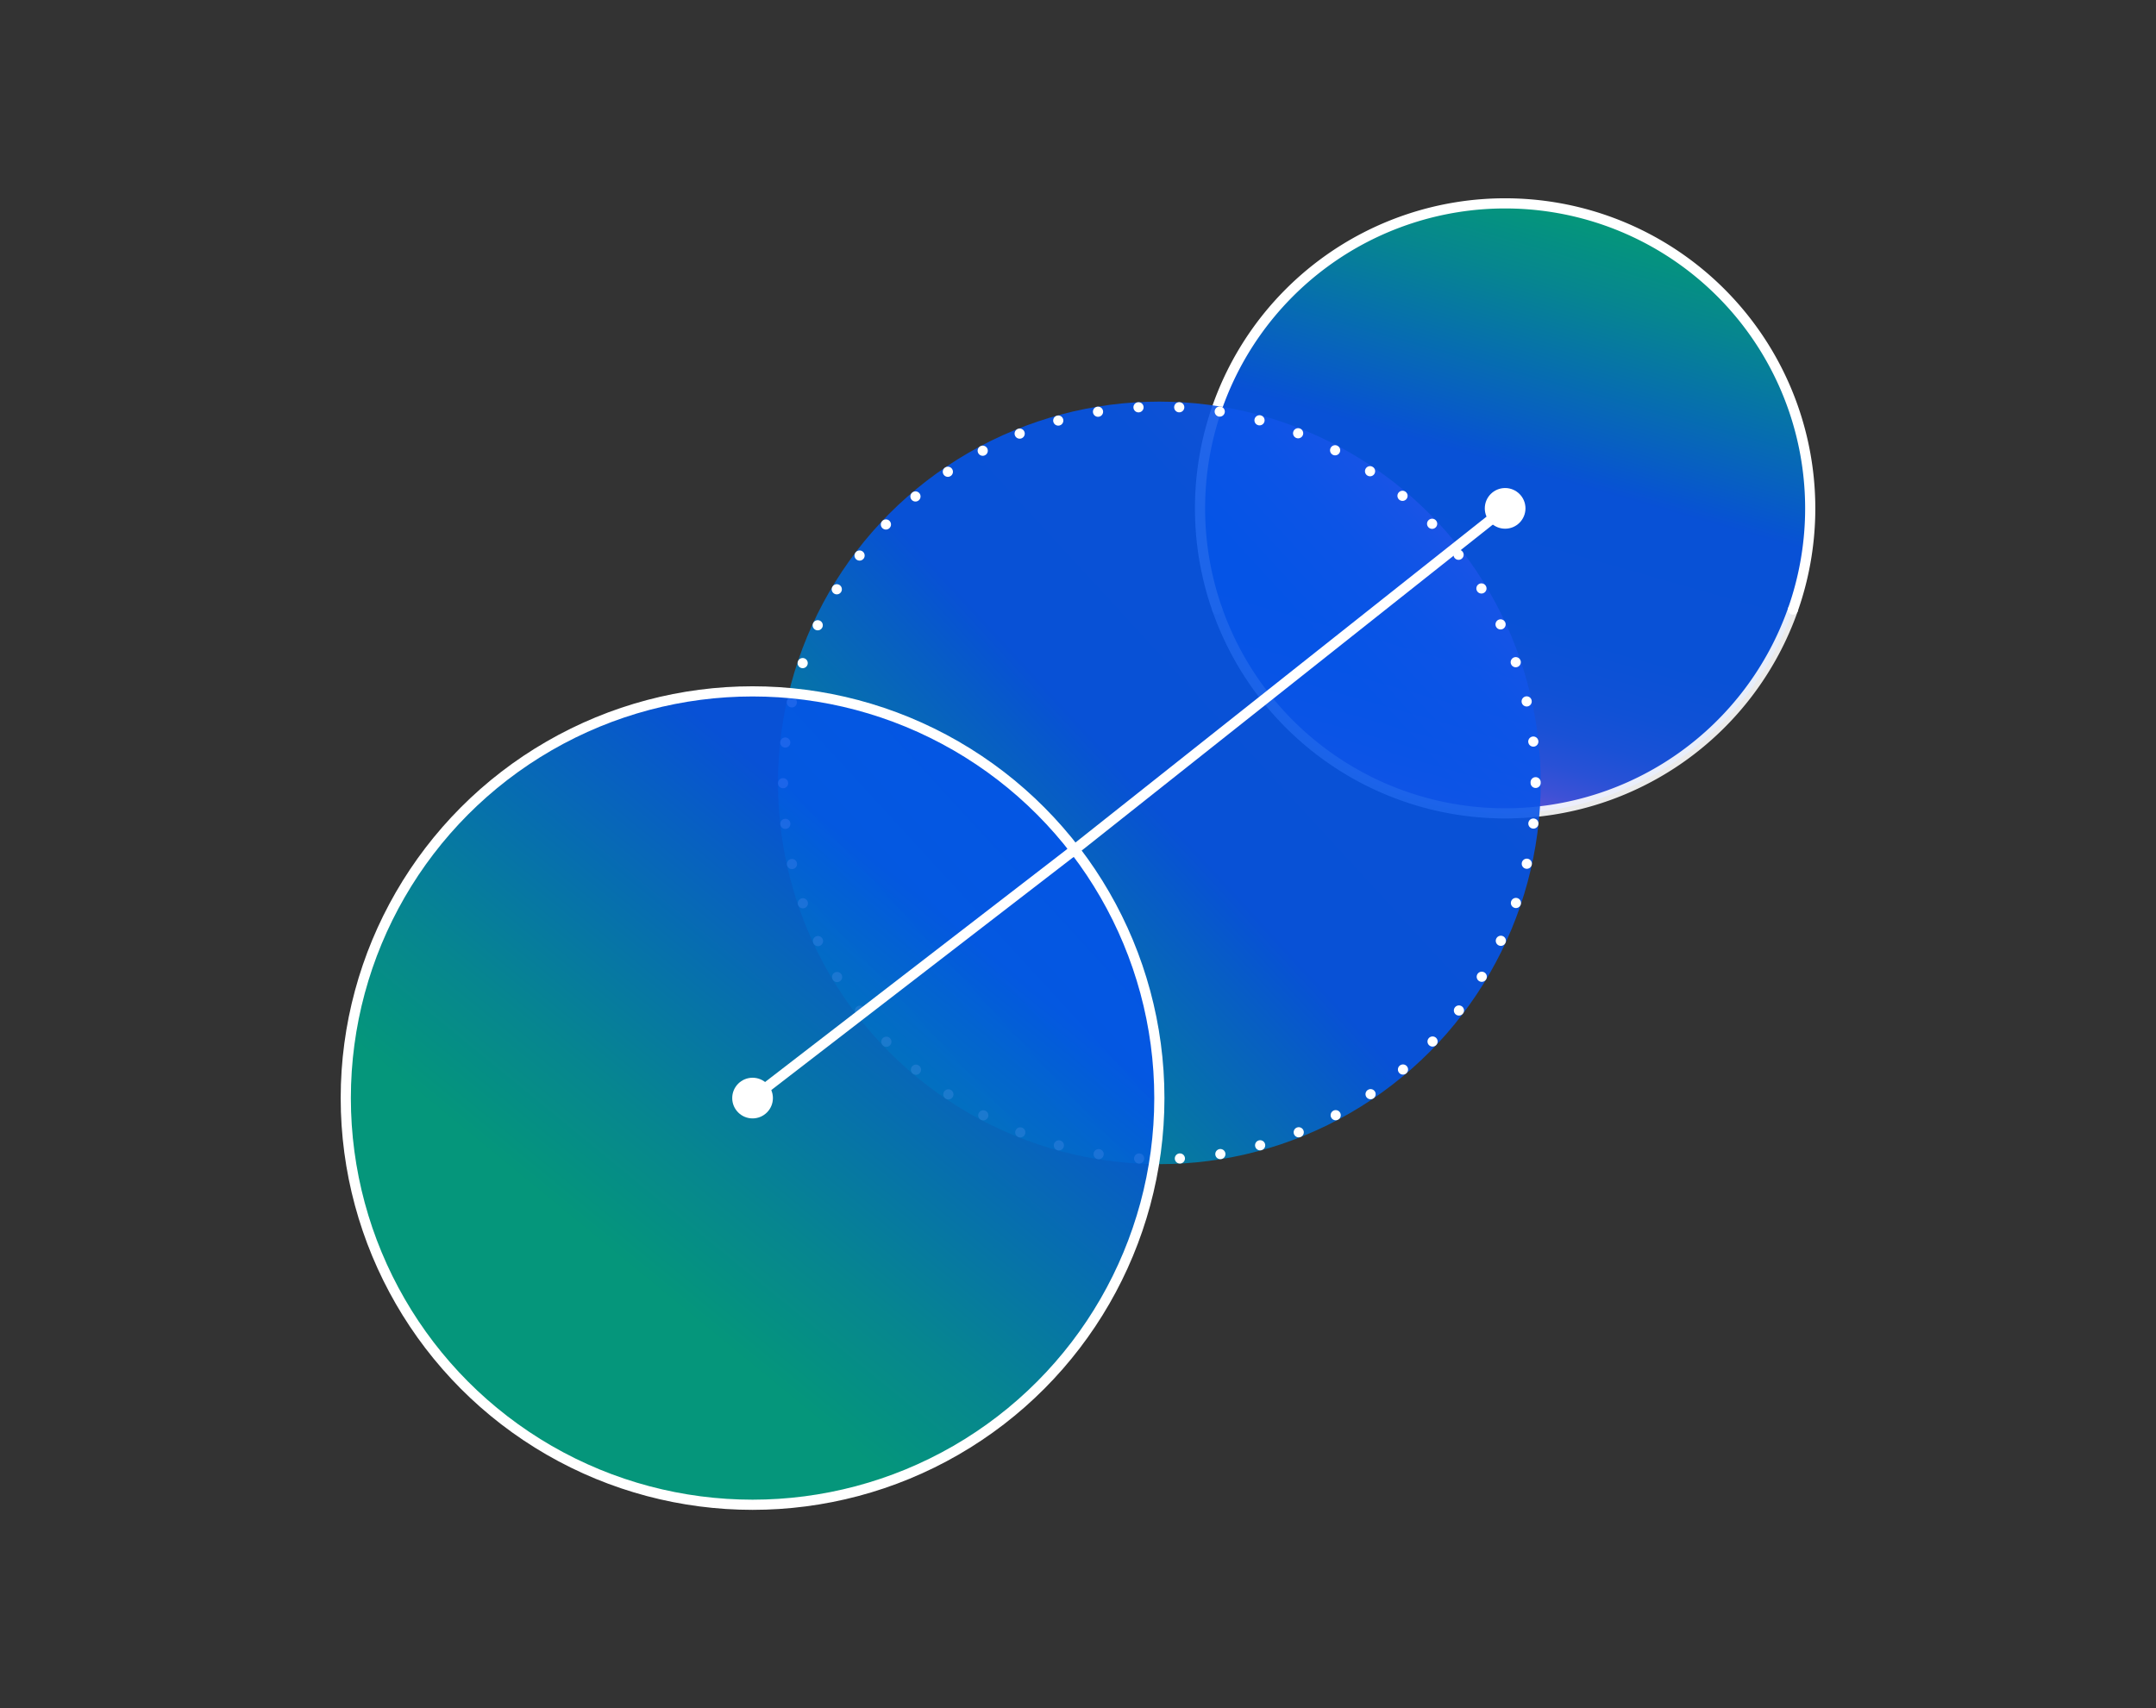
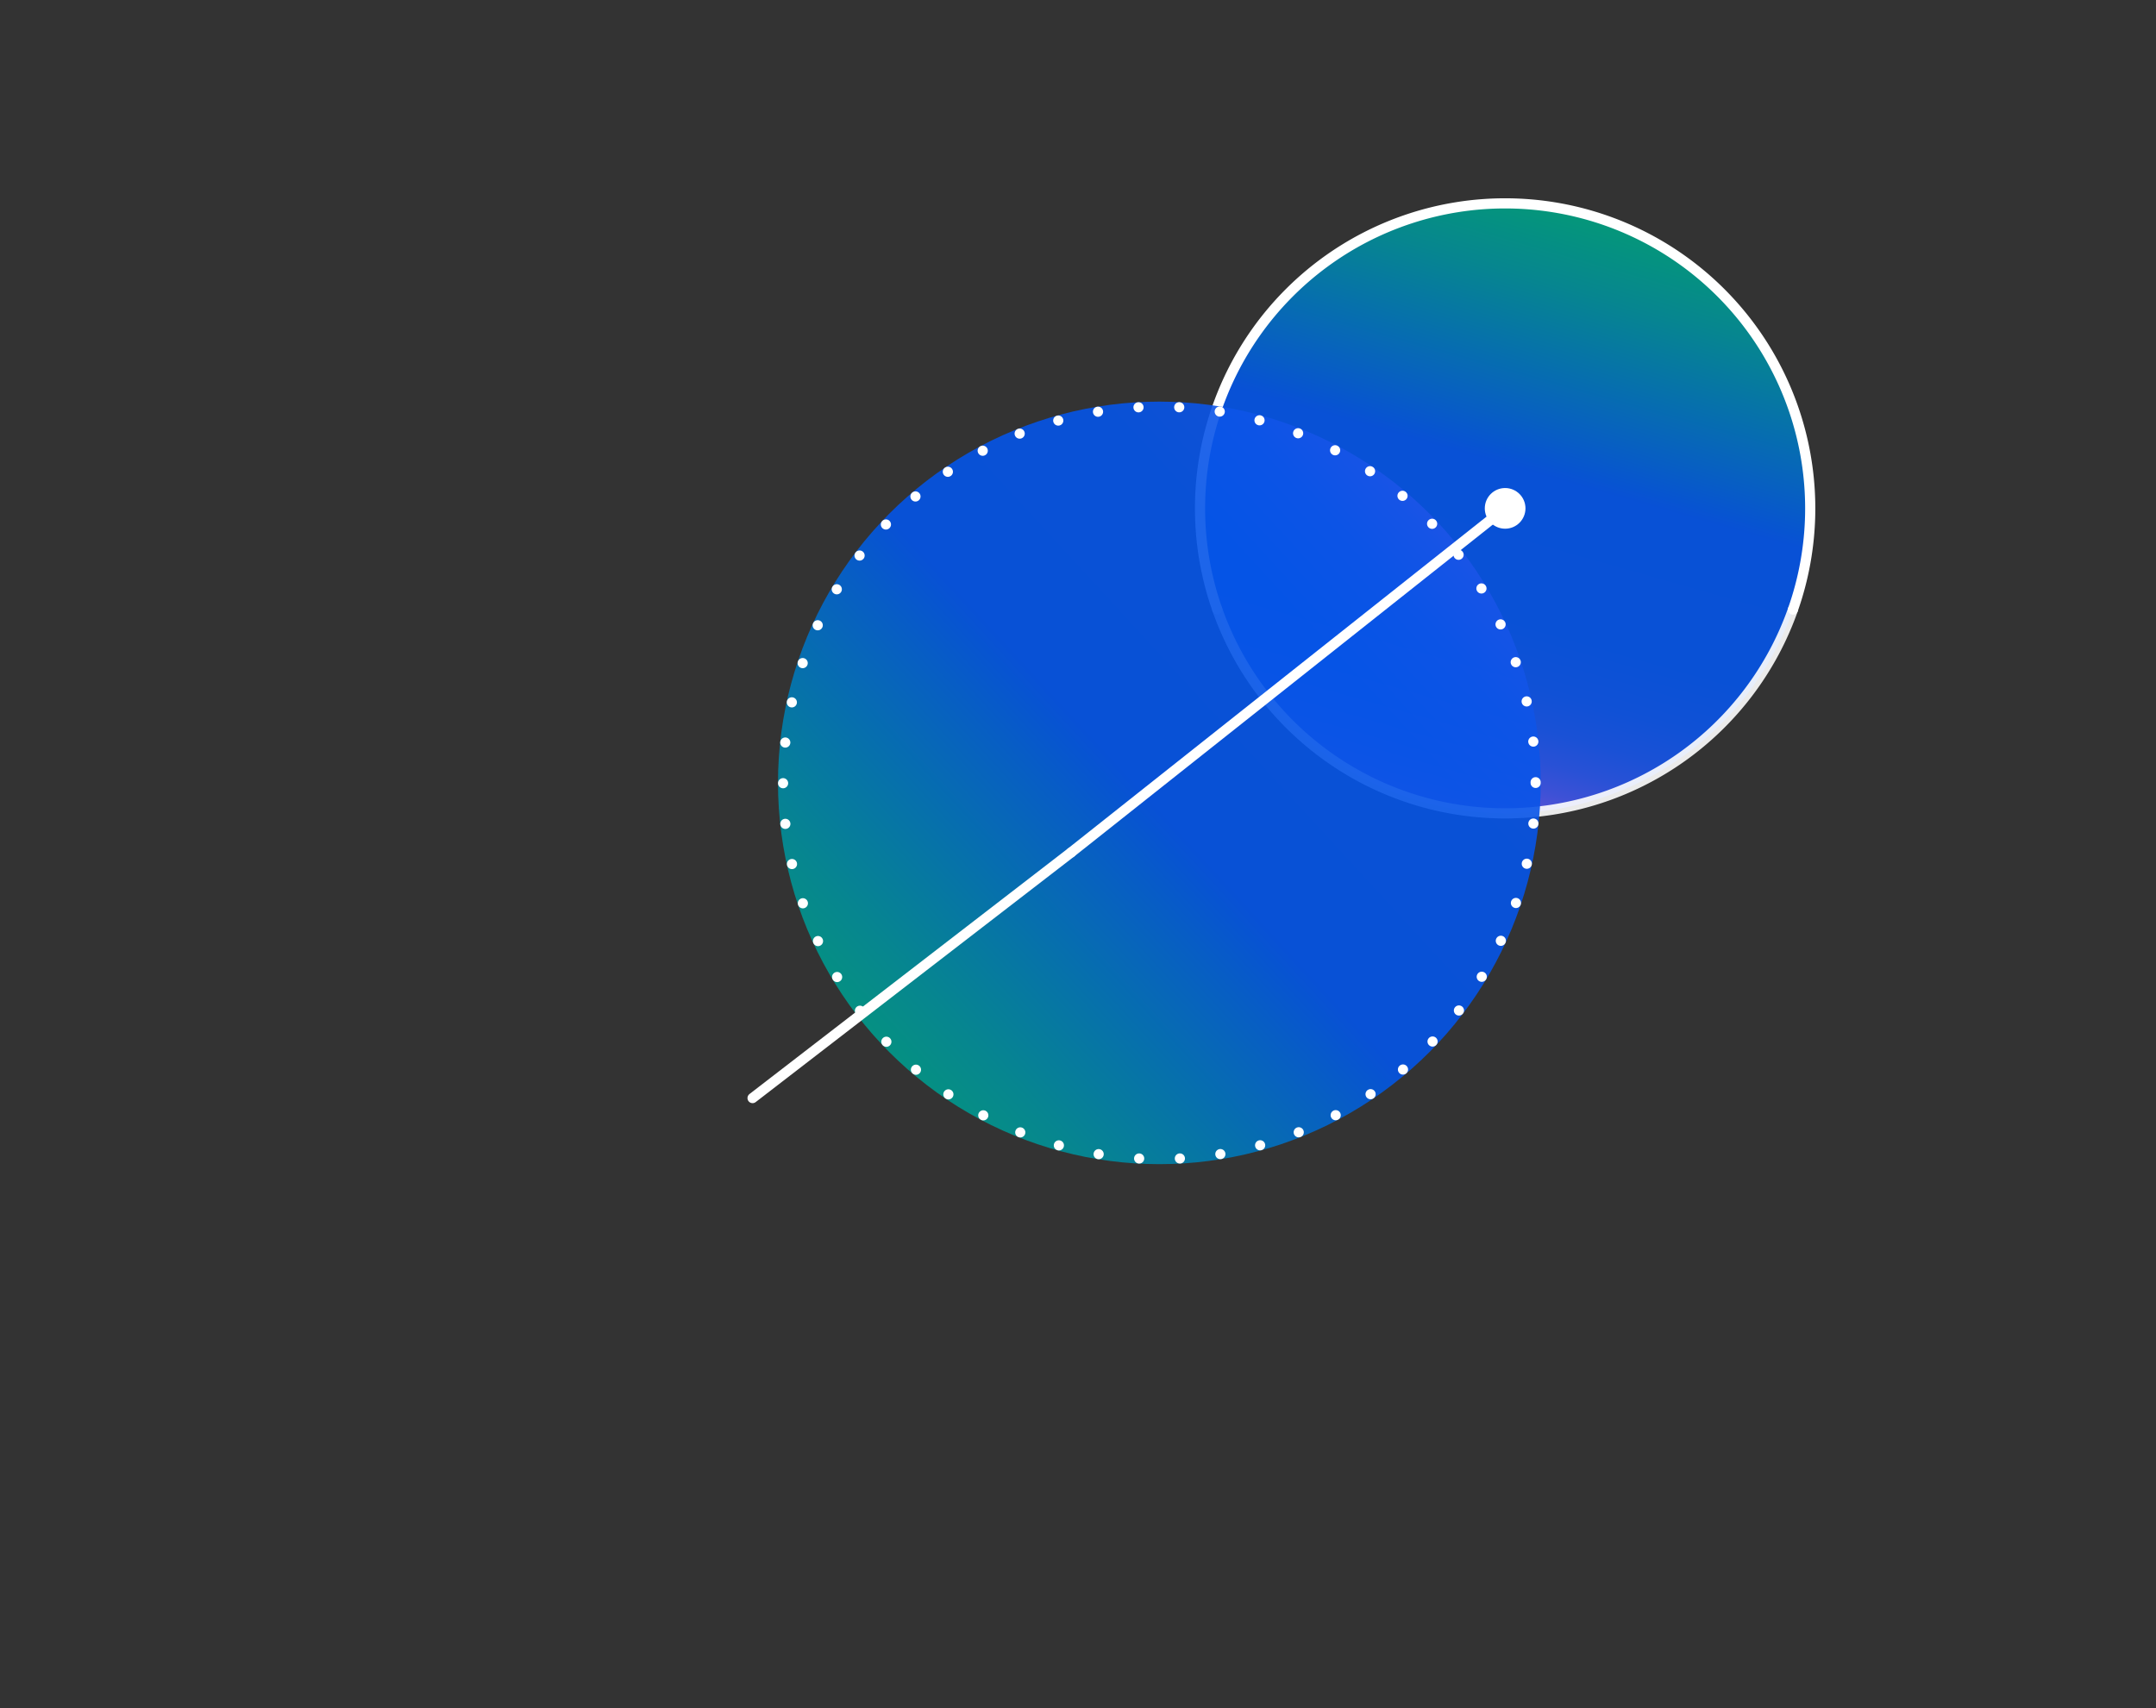
<svg xmlns="http://www.w3.org/2000/svg" xmlns:xlink="http://www.w3.org/1999/xlink" data-name="Layer 1" viewBox="0 0 212 168">
  <rect x="0" y="0" width="212" height="168" fill="#333333" stroke="none" />
  <defs>
    <linearGradient id="a" x1="158.534" y1="12.934" x2="138.416" y2="83.72" gradientUnits="userSpaceOnUse">
      <stop offset=".126" stop-color="#00a183" />
      <stop offset=".218" stop-color="#018f9a" />
      <stop offset=".411" stop-color="#0262d5" />
      <stop offset=".468" stop-color="#0354e8" />
      <stop offset=".67" stop-color="#0554e8" />
      <stop offset=".743" stop-color="#0c54e8" />
      <stop offset=".795" stop-color="#1754e8" />
      <stop offset=".837" stop-color="#2854e8" />
      <stop offset=".873" stop-color="#3e54e8" />
      <stop offset=".904" stop-color="#5a54e8" />
      <stop offset=".933" stop-color="#7a54e8" />
      <stop offset=".96" stop-color="#a054e8" />
      <stop offset=".983" stop-color="#c954e8" />
      <stop offset="1" stop-color="#eb54e8" />
    </linearGradient>
    <linearGradient id="b" x1="72.917" y1="114.742" x2="157.903" y2="36.667" xlink:href="#a" />
    <linearGradient id="c" x1="48.369" y1="139.327" x2="148.477" y2="16.973" gradientUnits="userSpaceOnUse">
      <stop offset=".126" stop-color="#00a183" />
      <stop offset=".205" stop-color="#018f9a" />
      <stop offset=".371" stop-color="#0262d5" />
      <stop offset=".42" stop-color="#0354e8" />
      <stop offset=".617" stop-color="#0554e8" />
      <stop offset=".687" stop-color="#0c54e8" />
      <stop offset=".738" stop-color="#1754e8" />
      <stop offset=".779" stop-color="#2854e8" />
      <stop offset=".814" stop-color="#3e54e8" />
      <stop offset=".845" stop-color="#5a54e8" />
      <stop offset=".873" stop-color="#7a54e8" />
      <stop offset=".898" stop-color="#a054e8" />
      <stop offset=".921" stop-color="#c954e8" />
      <stop offset=".937" stop-color="#eb54e8" />
    </linearGradient>
  </defs>
  <circle cx="148" cy="50" r="30" opacity=".9" fill="url(#a)" />
  <path d="M176.302 59.952a30.002 30.002 0 0 1-56.614-.028" fill="none" stroke="#fff" stroke-linecap="round" stroke-linejoin="round" opacity=".9" />
  <path d="M176.302 59.952a30 30 0 1 0-56.614-.028" fill="none" stroke="#fff" stroke-linecap="round" stroke-linejoin="round" />
  <circle cx="148" cy="50" r="2" fill="#fff" />
  <circle cx="114" cy="77" r="37.5" fill="url(#b)" opacity=".9" />
  <circle cx="114" cy="77" r="37" fill="none" stroke="#fff" stroke-linecap="round" stroke-linejoin="round" stroke-dasharray="0 4.007" />
-   <circle cx="74" cy="108" r="40" opacity=".9" fill="url(#c)" />
-   <circle cx="74" cy="108" r="40" fill="none" stroke="#fff" stroke-miterlimit="10" />
  <path fill="none" stroke="#fff" stroke-linecap="round" stroke-linejoin="round" d="M74 108l31.319-24.155" />
-   <circle cx="74" cy="108" r="2" fill="#fff" />
  <path fill="none" stroke="#fff" stroke-linecap="round" stroke-linejoin="round" d="M105.319 83.845L148 50" />
</svg>